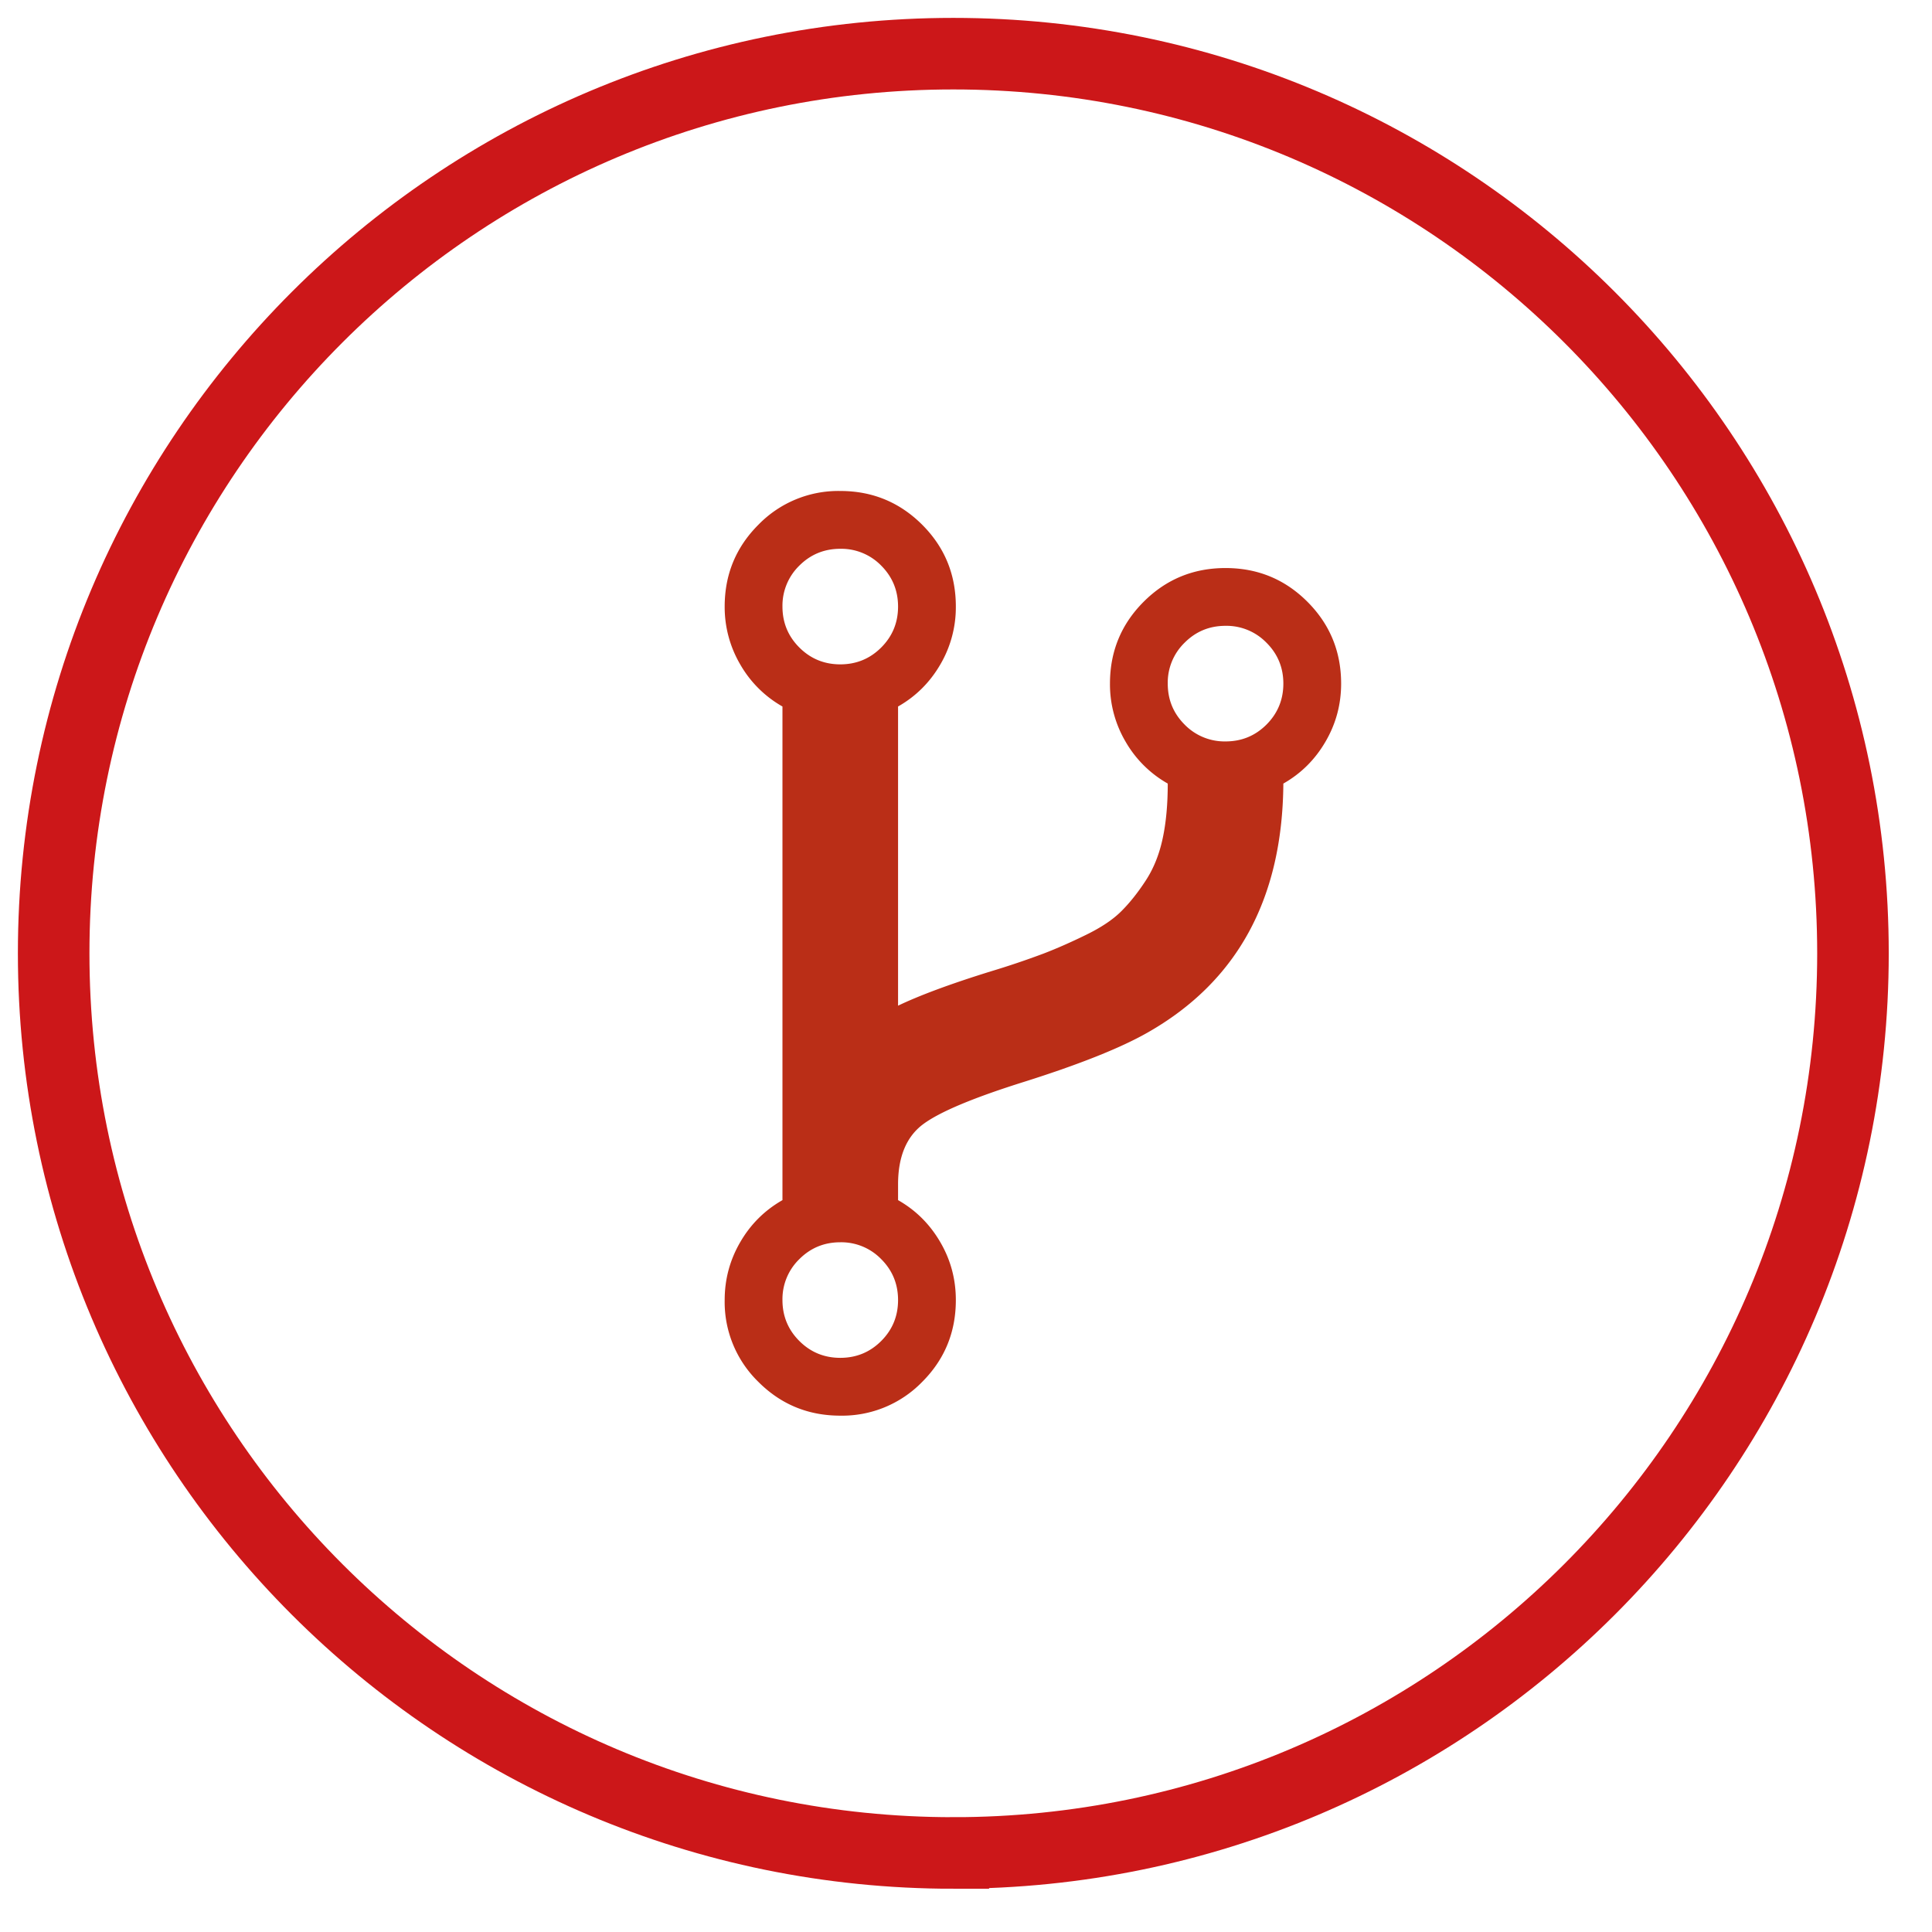
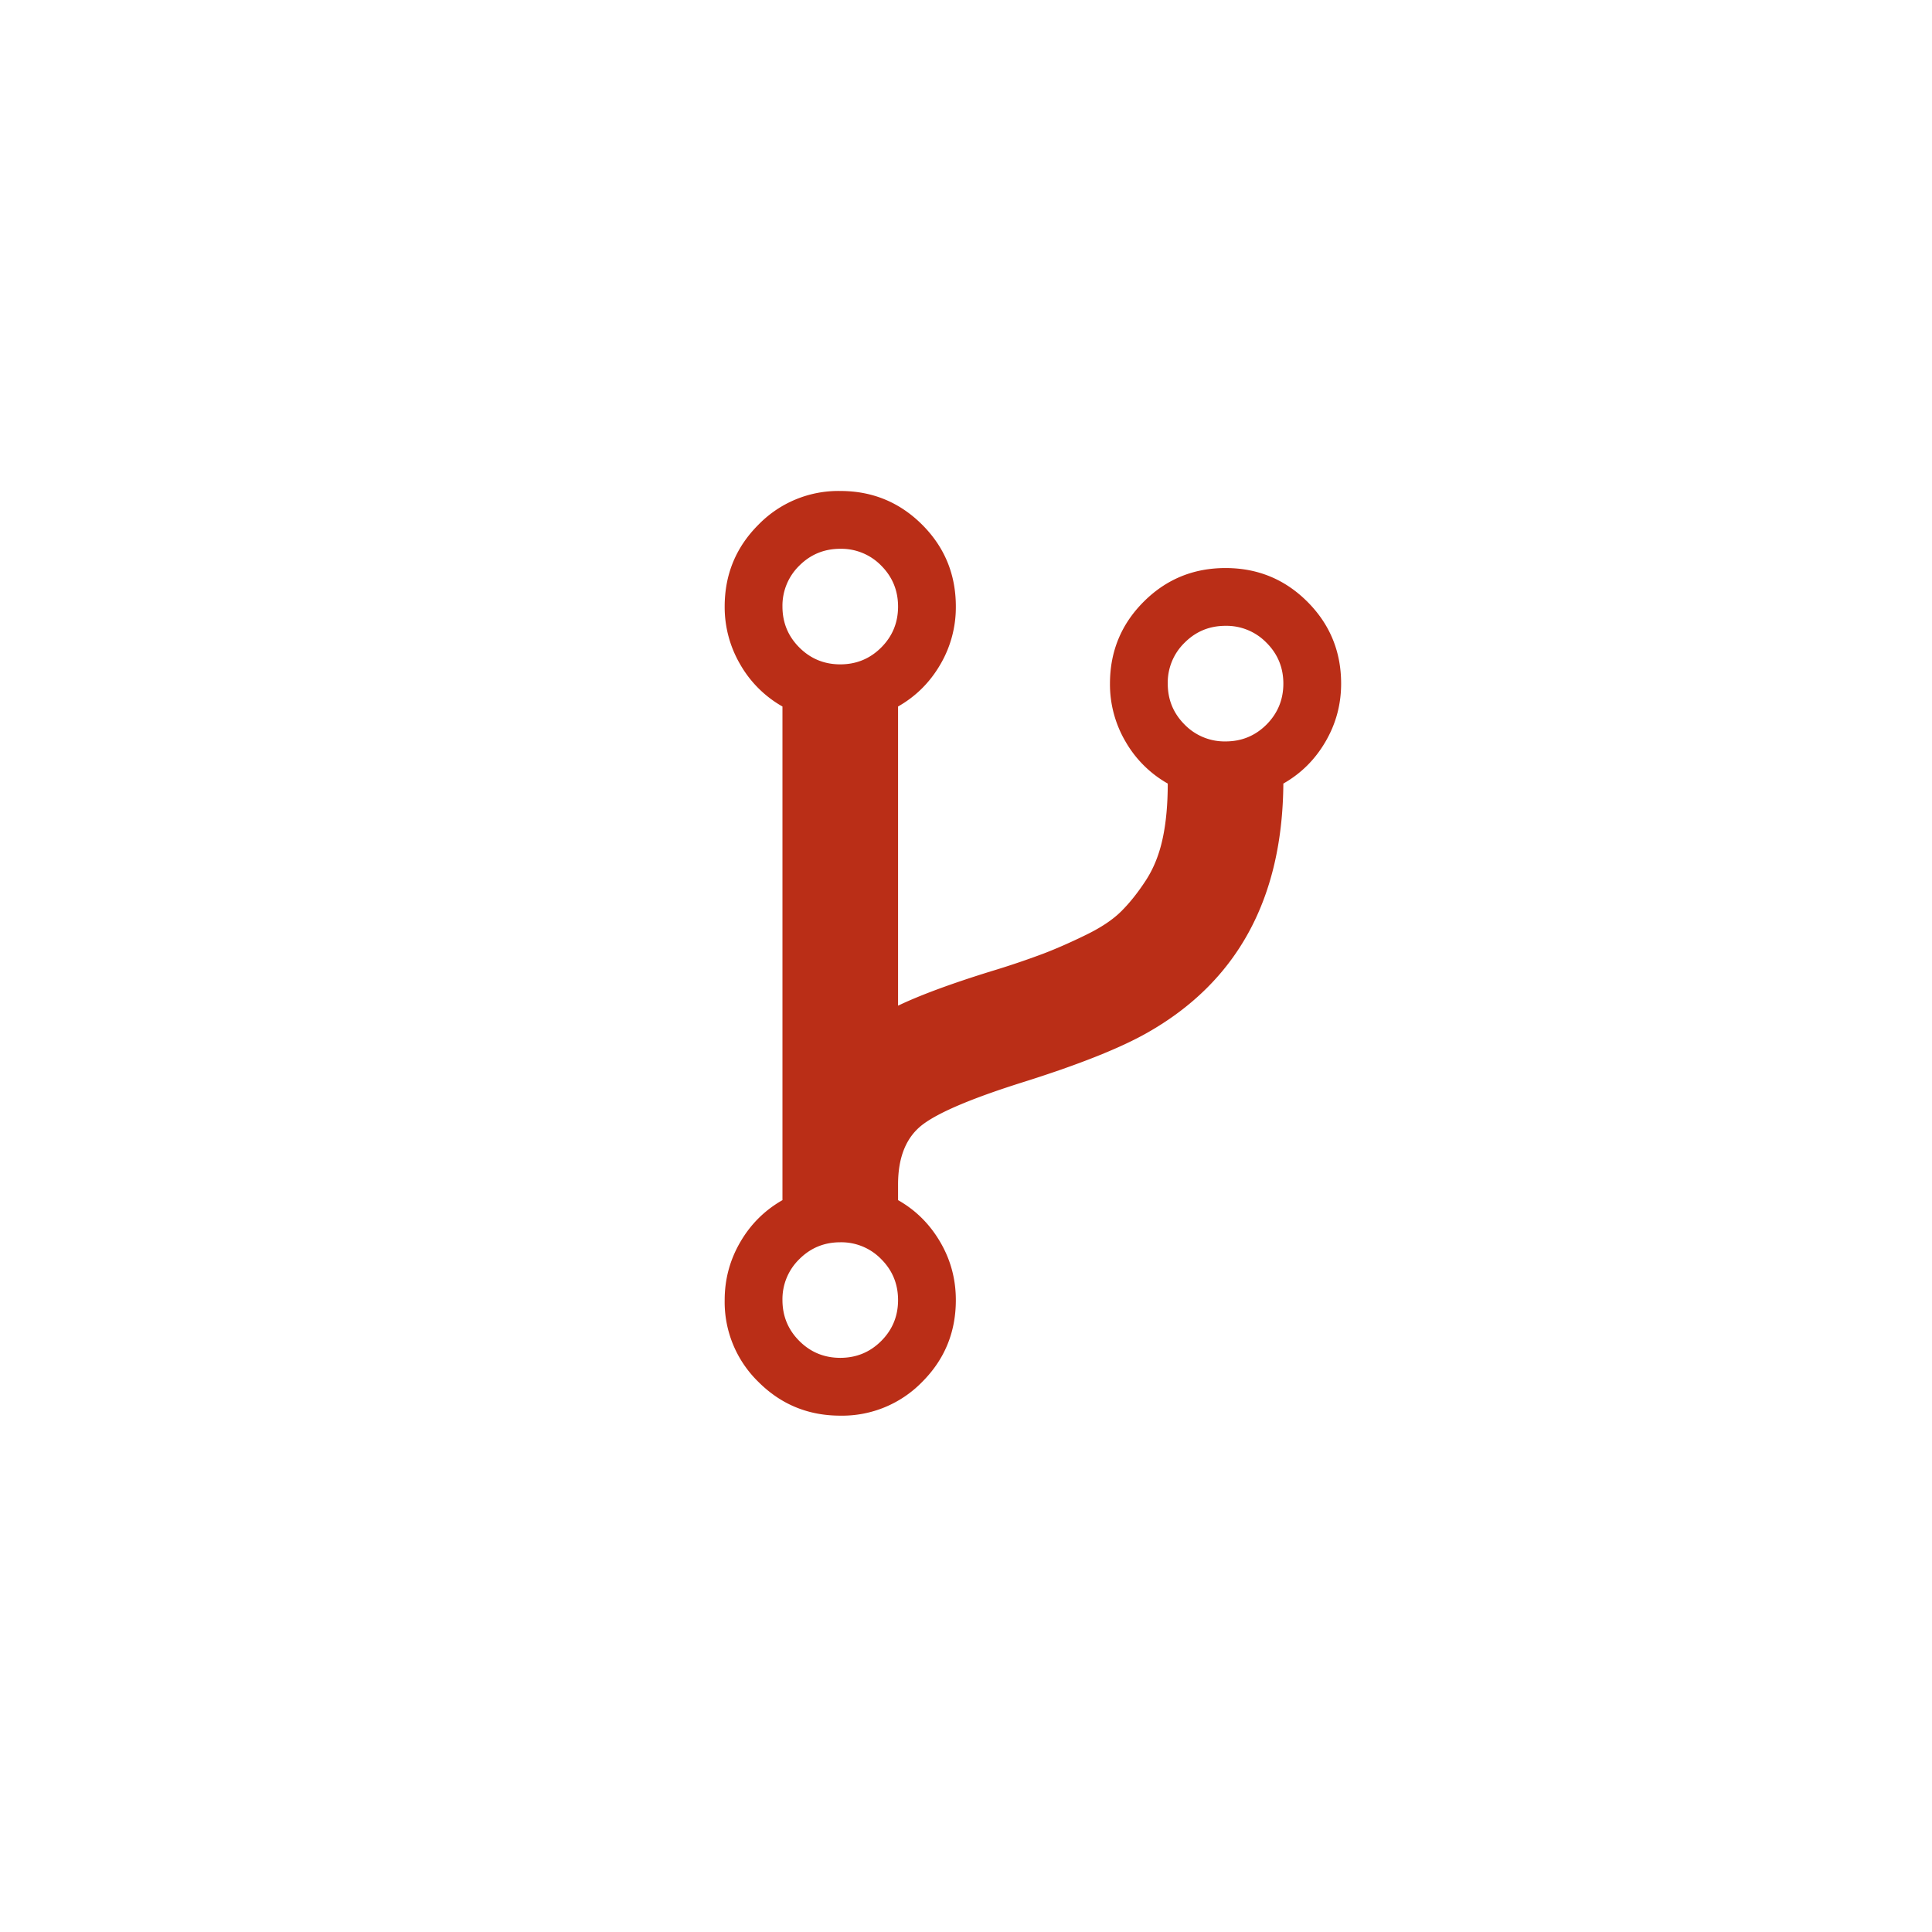
<svg xmlns="http://www.w3.org/2000/svg" width="54" height="54" viewBox="0 0 54 54">
  <title>10FC14C0-EB44-4A3C-8CF2-FE0AE7B810D7</title>
  <g fill="none" fill-rule="evenodd">
-     <path d="M26.645 51.791c13.888 0 25.146-11.258 25.146-25.146C51.791 12.758 40.533 1.5 26.645 1.5 12.758 1.5 1.5 12.758 1.5 26.645c0 13.888 11.258 25.146 25.145 25.146z" stroke="#CC1719" stroke-width="2" />
    <path d="M25.101 36.337c0-.449-.157-.83-.471-1.144a1.555 1.555 0 0 0-1.144-.471c-.448 0-.83.157-1.144.471a1.558 1.558 0 0 0-.472 1.144c0 .449.158.83.472 1.144.314.314.696.471 1.144.471.449 0 .83-.157 1.144-.471.314-.314.471-.695.471-1.144m0-19.383c0-.448-.157-.83-.471-1.145a1.557 1.557 0 0 0-1.144-.47c-.448 0-.83.157-1.144.47a1.562 1.562 0 0 0-.472 1.145c0 .449.158.83.472 1.144.314.314.696.471 1.144.471.449 0 .83-.157 1.144-.471.314-.314.471-.695.471-1.144m10.769 2.153c0-.448-.158-.83-.472-1.143a1.557 1.557 0 0 0-1.144-.472c-.449 0-.83.157-1.144.472a1.555 1.555 0 0 0-.471 1.143c0 .45.157.83.471 1.145a1.56 1.56 0 0 0 1.144.471c.45 0 .83-.157 1.144-.47.314-.315.472-.697.472-1.146m1.615 0c0 .584-.146 1.125-.438 1.624-.291.5-.684.89-1.177 1.17-.023 3.219-1.29 5.541-3.804 6.965-.75.426-1.89.88-3.415 1.363-1.435.449-2.386.847-2.852 1.195-.465.348-.698.909-.698 1.682v.438c.494.28.886.67 1.178 1.17.292.498.437 1.04.437 1.623 0 .897-.313 1.66-.941 2.288a3.118 3.118 0 0 1-2.289.943c-.897 0-1.66-.315-2.288-.943a3.116 3.116 0 0 1-.943-2.288c0-.584.147-1.125.438-1.624.291-.5.684-.888 1.177-1.169V19.747a3.144 3.144 0 0 1-1.177-1.17 3.17 3.17 0 0 1-.438-1.623c0-.897.315-1.66.943-2.288a3.116 3.116 0 0 1 2.288-.943c.897 0 1.66.315 2.289.943.628.628.941 1.39.941 2.288a3.16 3.16 0 0 1-.437 1.624c-.292.5-.684.888-1.178 1.169v8.362c.606-.29 1.47-.611 2.592-.959a23.83 23.83 0 0 0 1.471-.496c.365-.14.76-.314 1.186-.522.427-.208.758-.429.993-.665.236-.235.463-.521.682-.857.219-.337.376-.726.471-1.17.096-.442.143-.956.143-1.539a3.147 3.147 0 0 1-1.178-1.17 3.158 3.158 0 0 1-.437-1.624c0-.897.314-1.66.942-2.288.628-.628 1.39-.942 2.288-.942.898 0 1.66.314 2.288.942.628.628.943 1.391.943 2.288" fill="#BA2E17" />
  </g>
</svg>